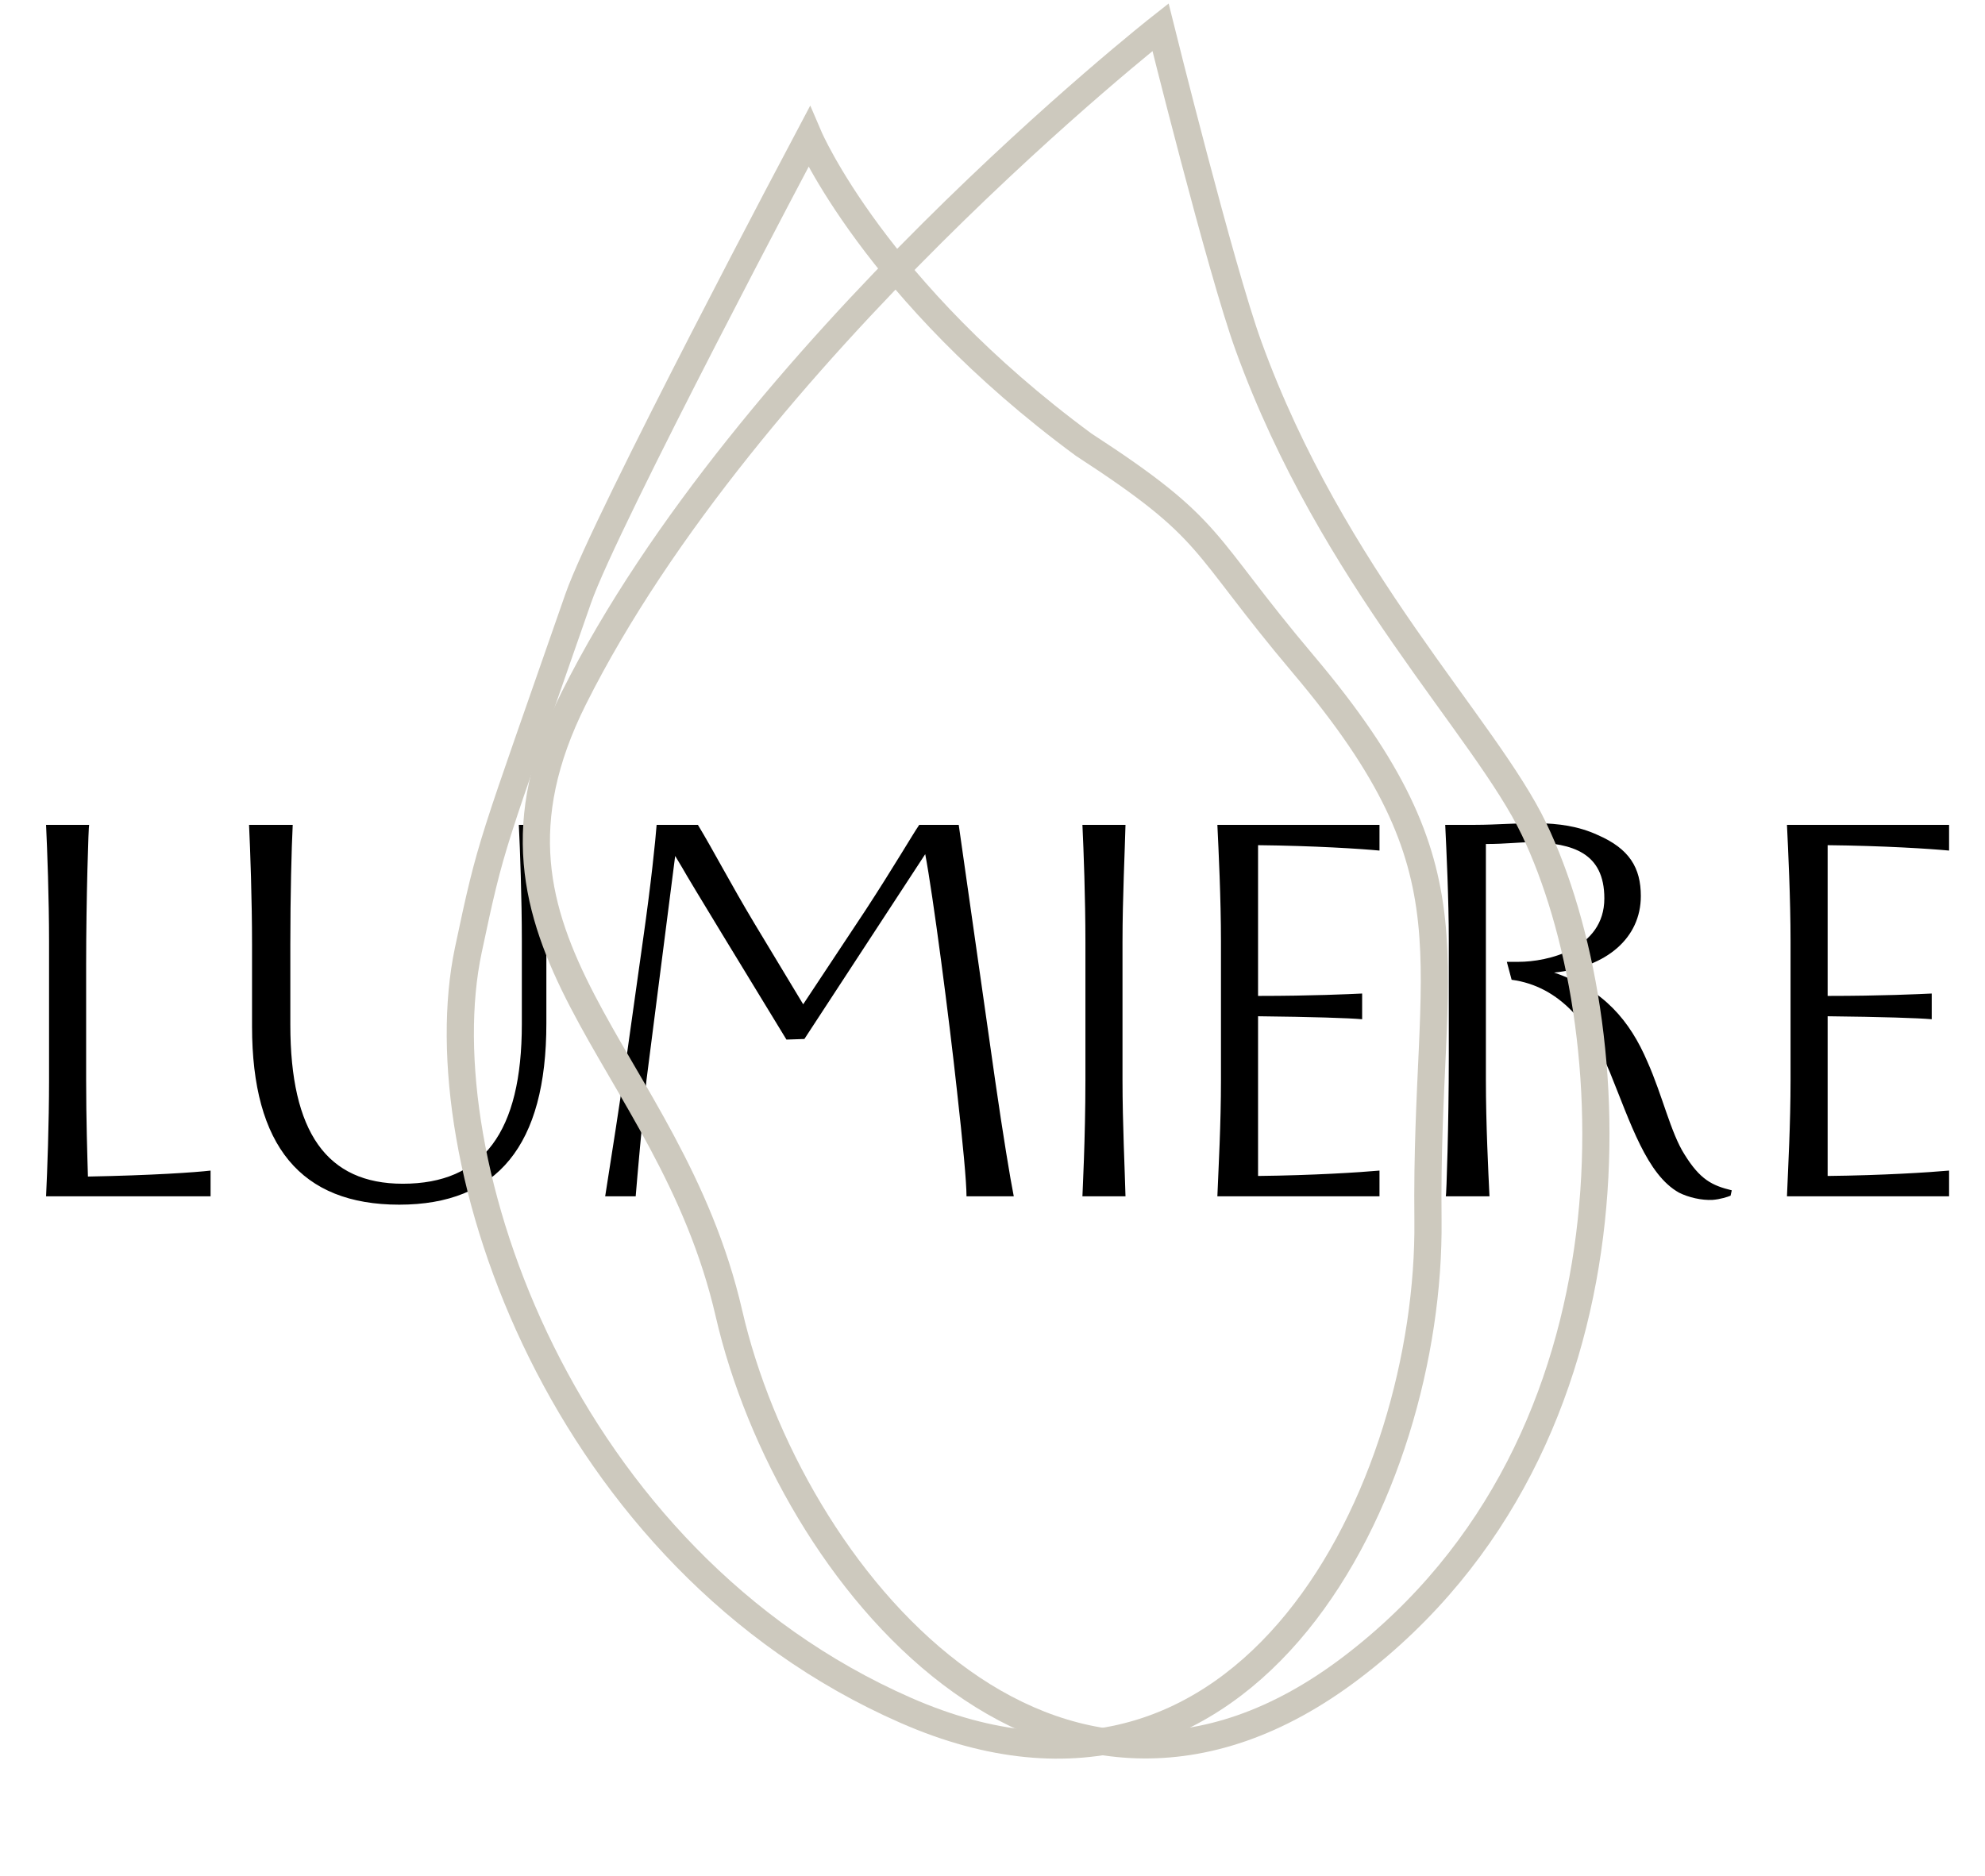
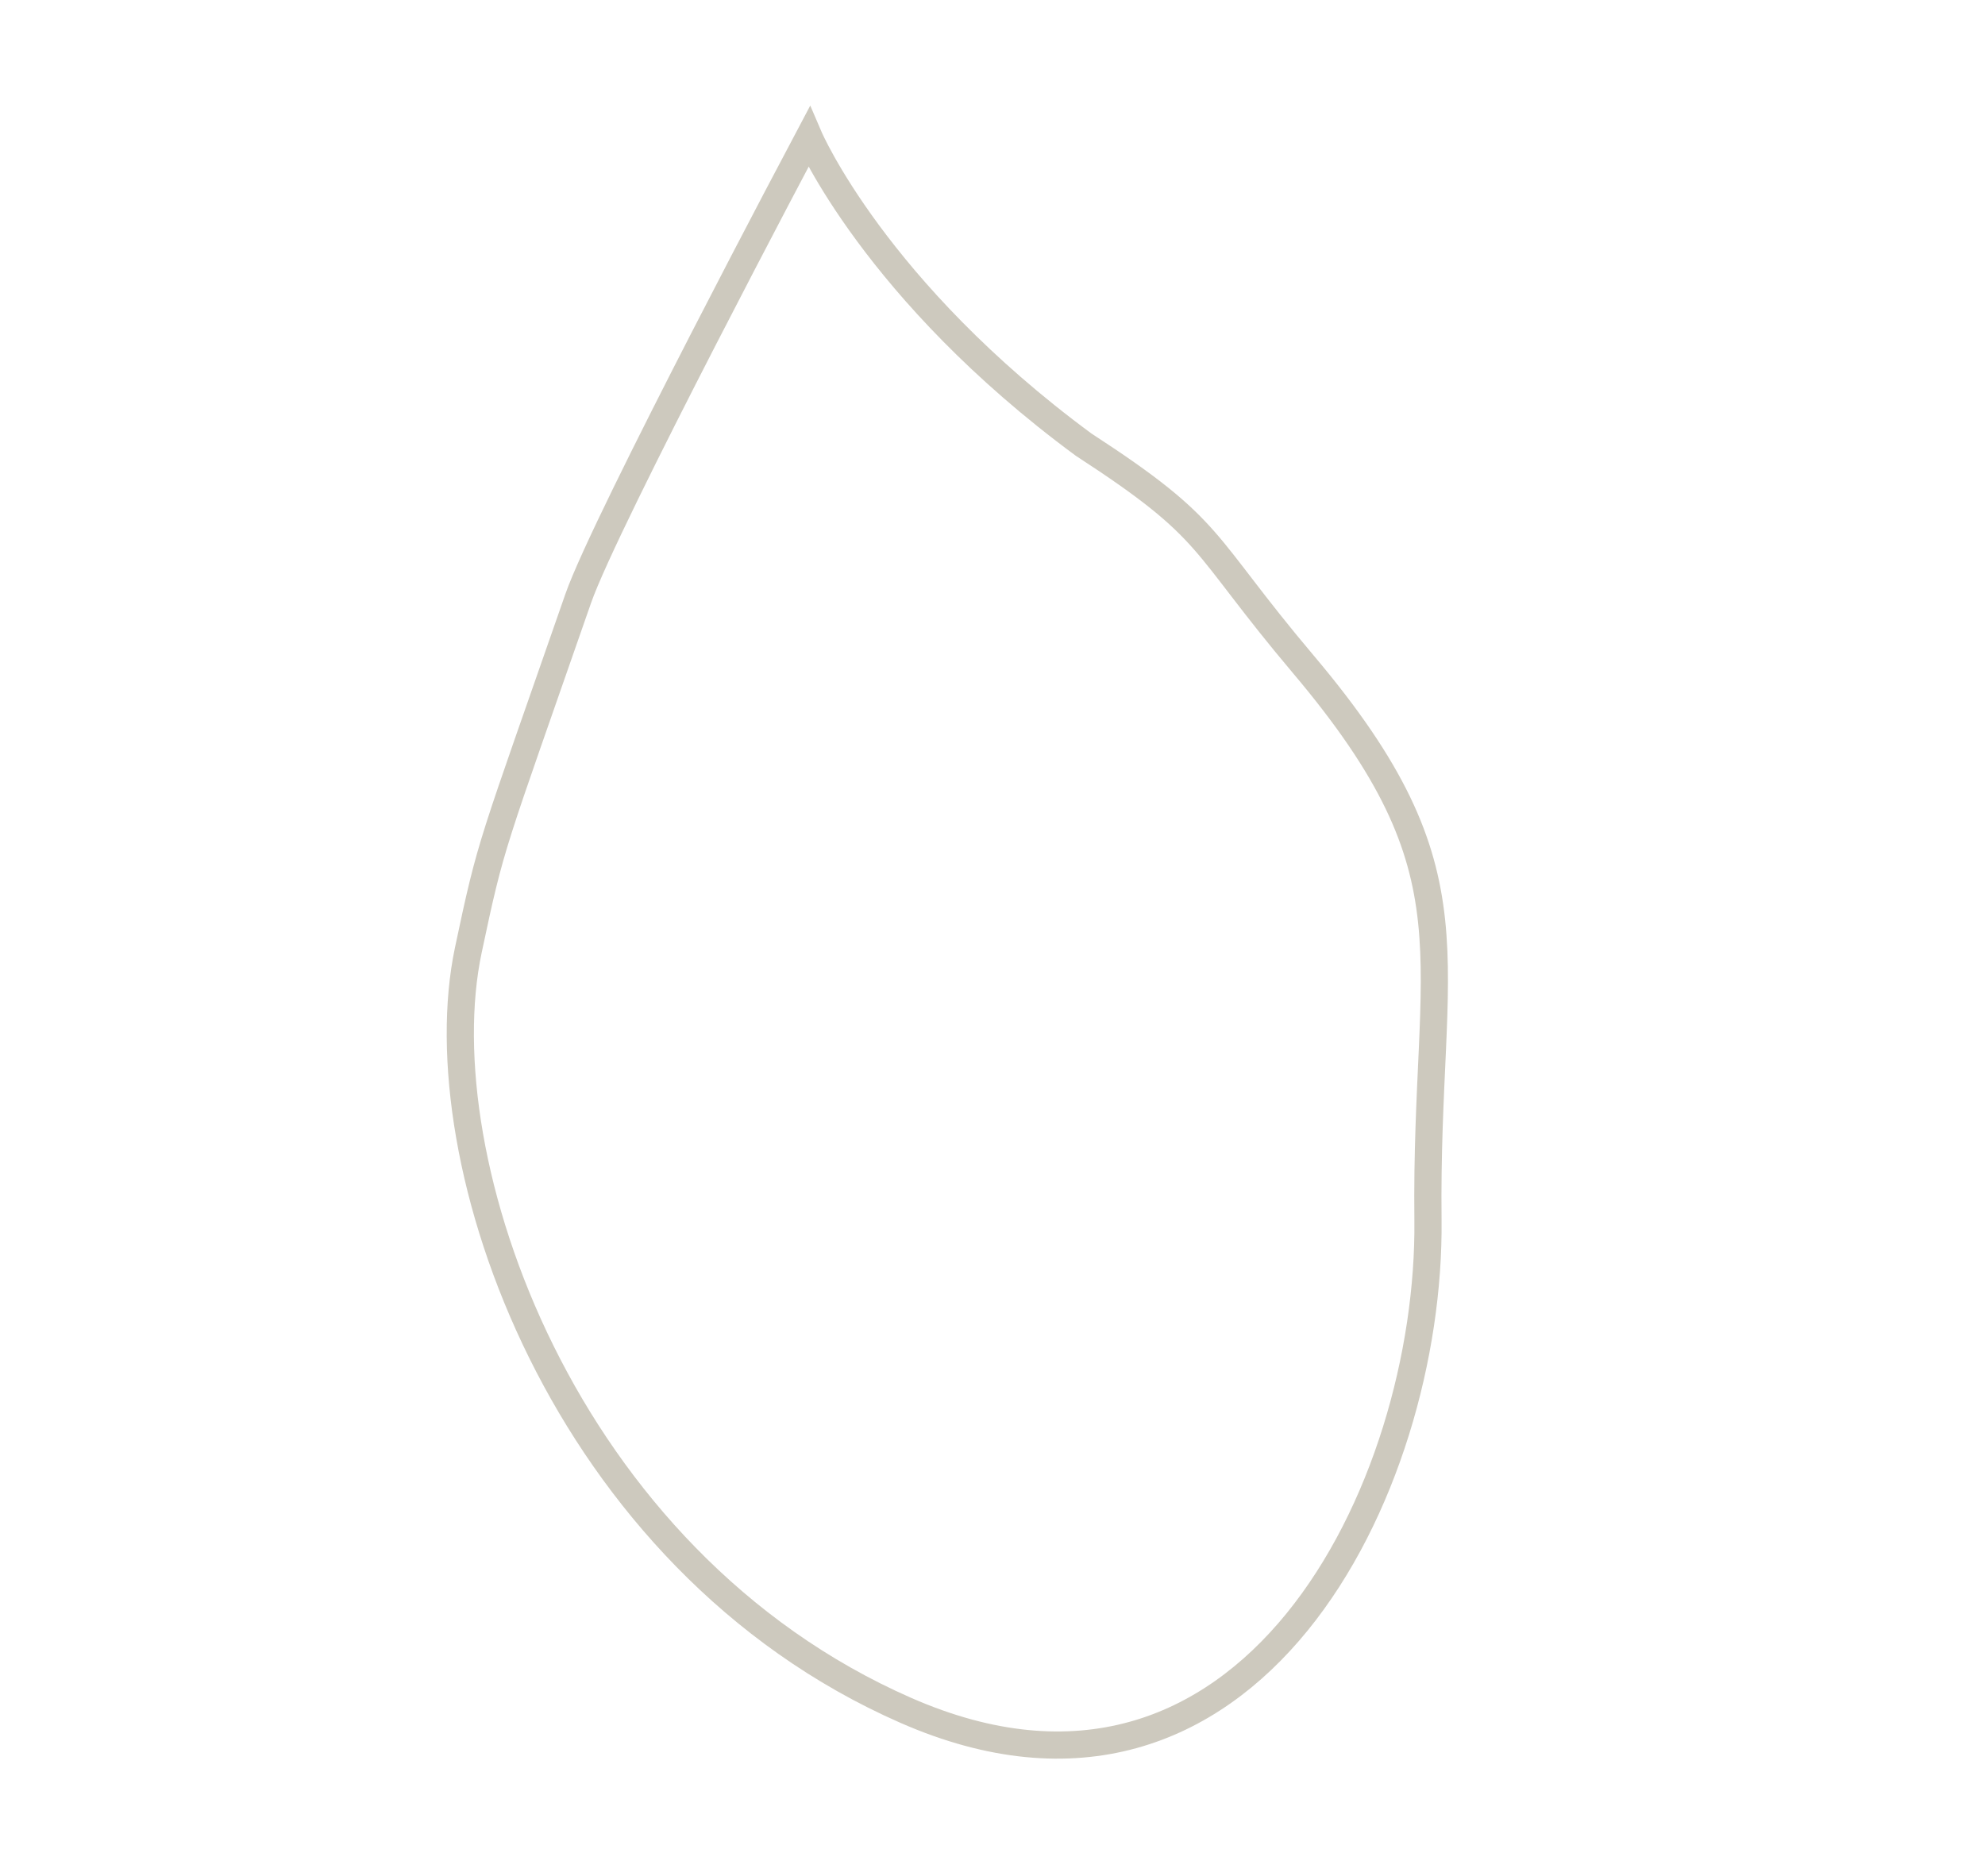
<svg xmlns="http://www.w3.org/2000/svg" width="73" height="69" viewBox="0 0 73 69" fill="none">
-   <path d="M1.804 39.732C1.804 41.316 1.738 43.098 1.694 44H7.744V43.054C7.194 43.12 5.588 43.23 3.234 43.274C3.212 42.526 3.168 41.162 3.168 39.732V35.464C3.168 33.044 3.256 30.338 3.278 30.338H1.694C1.738 31.262 1.804 33.044 1.804 34.628V39.732ZM10.677 34.738C10.677 32.912 10.721 31.218 10.765 30.338H9.159C9.203 31.262 9.269 33.088 9.269 34.716V37.752C9.269 42.152 11.073 44.308 14.681 44.308C18.289 44.308 20.093 42.13 20.093 37.642V34.606C20.093 33.022 20.159 31.24 20.181 30.338H19.081C19.125 31.24 19.191 33.022 19.191 34.606V37.664C19.191 41.646 17.761 43.538 14.813 43.538C12.019 43.538 10.677 41.646 10.677 37.686V34.738ZM33.806 30.338C33.564 30.69 32.86 31.9 31.826 33.484L29.538 36.938L27.734 33.946C26.876 32.516 26.238 31.284 25.666 30.338H24.148C24.104 30.91 23.95 32.45 23.642 34.606L23.07 38.676C22.806 40.48 22.454 42.768 22.256 44H23.378C23.444 43.186 23.598 41.47 23.774 39.732L24.83 31.482L25.094 31.922C25.336 32.362 27.514 35.926 28.922 38.236L29.582 38.214L34.026 31.416C34.312 32.912 34.906 37.466 35.192 40.106C35.412 42.064 35.544 43.472 35.544 44H37.282C37.15 43.34 36.886 41.734 36.6 39.754L35.258 30.338H33.806ZM39.917 39.732C39.917 41.888 39.807 43.912 39.807 44H41.391C41.369 43.098 41.281 41.316 41.281 39.732V34.628C41.281 33.044 41.369 31.262 41.391 30.338H39.807C39.851 31.262 39.917 33.044 39.917 34.628V39.732ZM44.77 44H50.732V43.054C50.006 43.12 48.29 43.23 46.266 43.252V37.378C48.268 37.4 49.61 37.444 50.094 37.488V36.542C49.61 36.564 48.268 36.63 46.266 36.63V31.086C48.334 31.108 50.028 31.218 50.732 31.284V30.338H44.77C44.814 31.262 44.902 33.044 44.902 34.628V39.732C44.902 41.36 44.814 42.9 44.77 44ZM63.687 43.78C62.961 43.604 62.521 43.384 61.949 42.46C61.443 41.668 61.135 40.282 60.585 39.05C59.947 37.554 58.979 36.388 57.153 35.772C59.089 35.574 60.343 34.496 60.343 32.956C60.343 31.922 59.925 31.218 58.759 30.712C57.329 30.052 55.811 30.338 54.249 30.338H53.149C53.193 31.262 53.281 33.044 53.281 34.628V38.896C53.281 41.316 53.193 44 53.171 44H54.777C54.733 43.098 54.645 41.316 54.645 39.732V31.042C55.415 31.042 55.811 30.976 56.361 30.976C57.813 31.02 59.001 31.35 59.001 33.044C59.001 34.914 56.889 35.376 55.855 35.376H55.415L55.591 36.036C57.395 36.278 58.495 37.73 59.199 39.424C59.969 41.316 60.563 43.208 61.751 43.868C62.103 44.044 62.587 44.154 62.983 44.132C63.269 44.11 63.533 44.022 63.643 43.978L63.687 43.78ZM65.717 44H71.679V43.054C70.953 43.12 69.237 43.23 67.213 43.252V37.378C69.215 37.4 70.557 37.444 71.041 37.488V36.542C70.557 36.564 69.215 36.63 67.213 36.63V31.086C69.281 31.108 70.975 31.218 71.679 31.284V30.338H65.717C65.761 31.262 65.849 33.044 65.849 34.628V39.732C65.849 41.36 65.761 42.9 65.717 44Z" fill="black" />
-   <path d="M26.808 48.309C29.019 57.92 38.732 69.689 49.715 61.325C60.699 52.962 59.814 37.6 56.417 30.495C54.623 26.742 49.008 21.264 45.912 12.717C44.887 9.889 42.679 1 42.679 1C42.679 1 27.476 12.948 21.1 25.685C16.54 34.796 24.597 38.699 26.808 48.309Z" stroke="#CDC9BE" />
  <path d="M52.515 44.87C52.625 54.731 45.95 68.454 33.309 62.906C20.667 57.358 15.593 42.644 17.224 34.94C18.086 30.87 18.032 31.304 21.265 22.011C22.253 19.169 29.75 5.04 29.75 5.04C29.75 5.04 32.174 10.697 39.851 16.354C44.75 19.537 44.07 19.862 47.932 24.435C54.506 32.218 52.405 35.009 52.515 44.87Z" stroke="#CDC9BE" />
</svg>